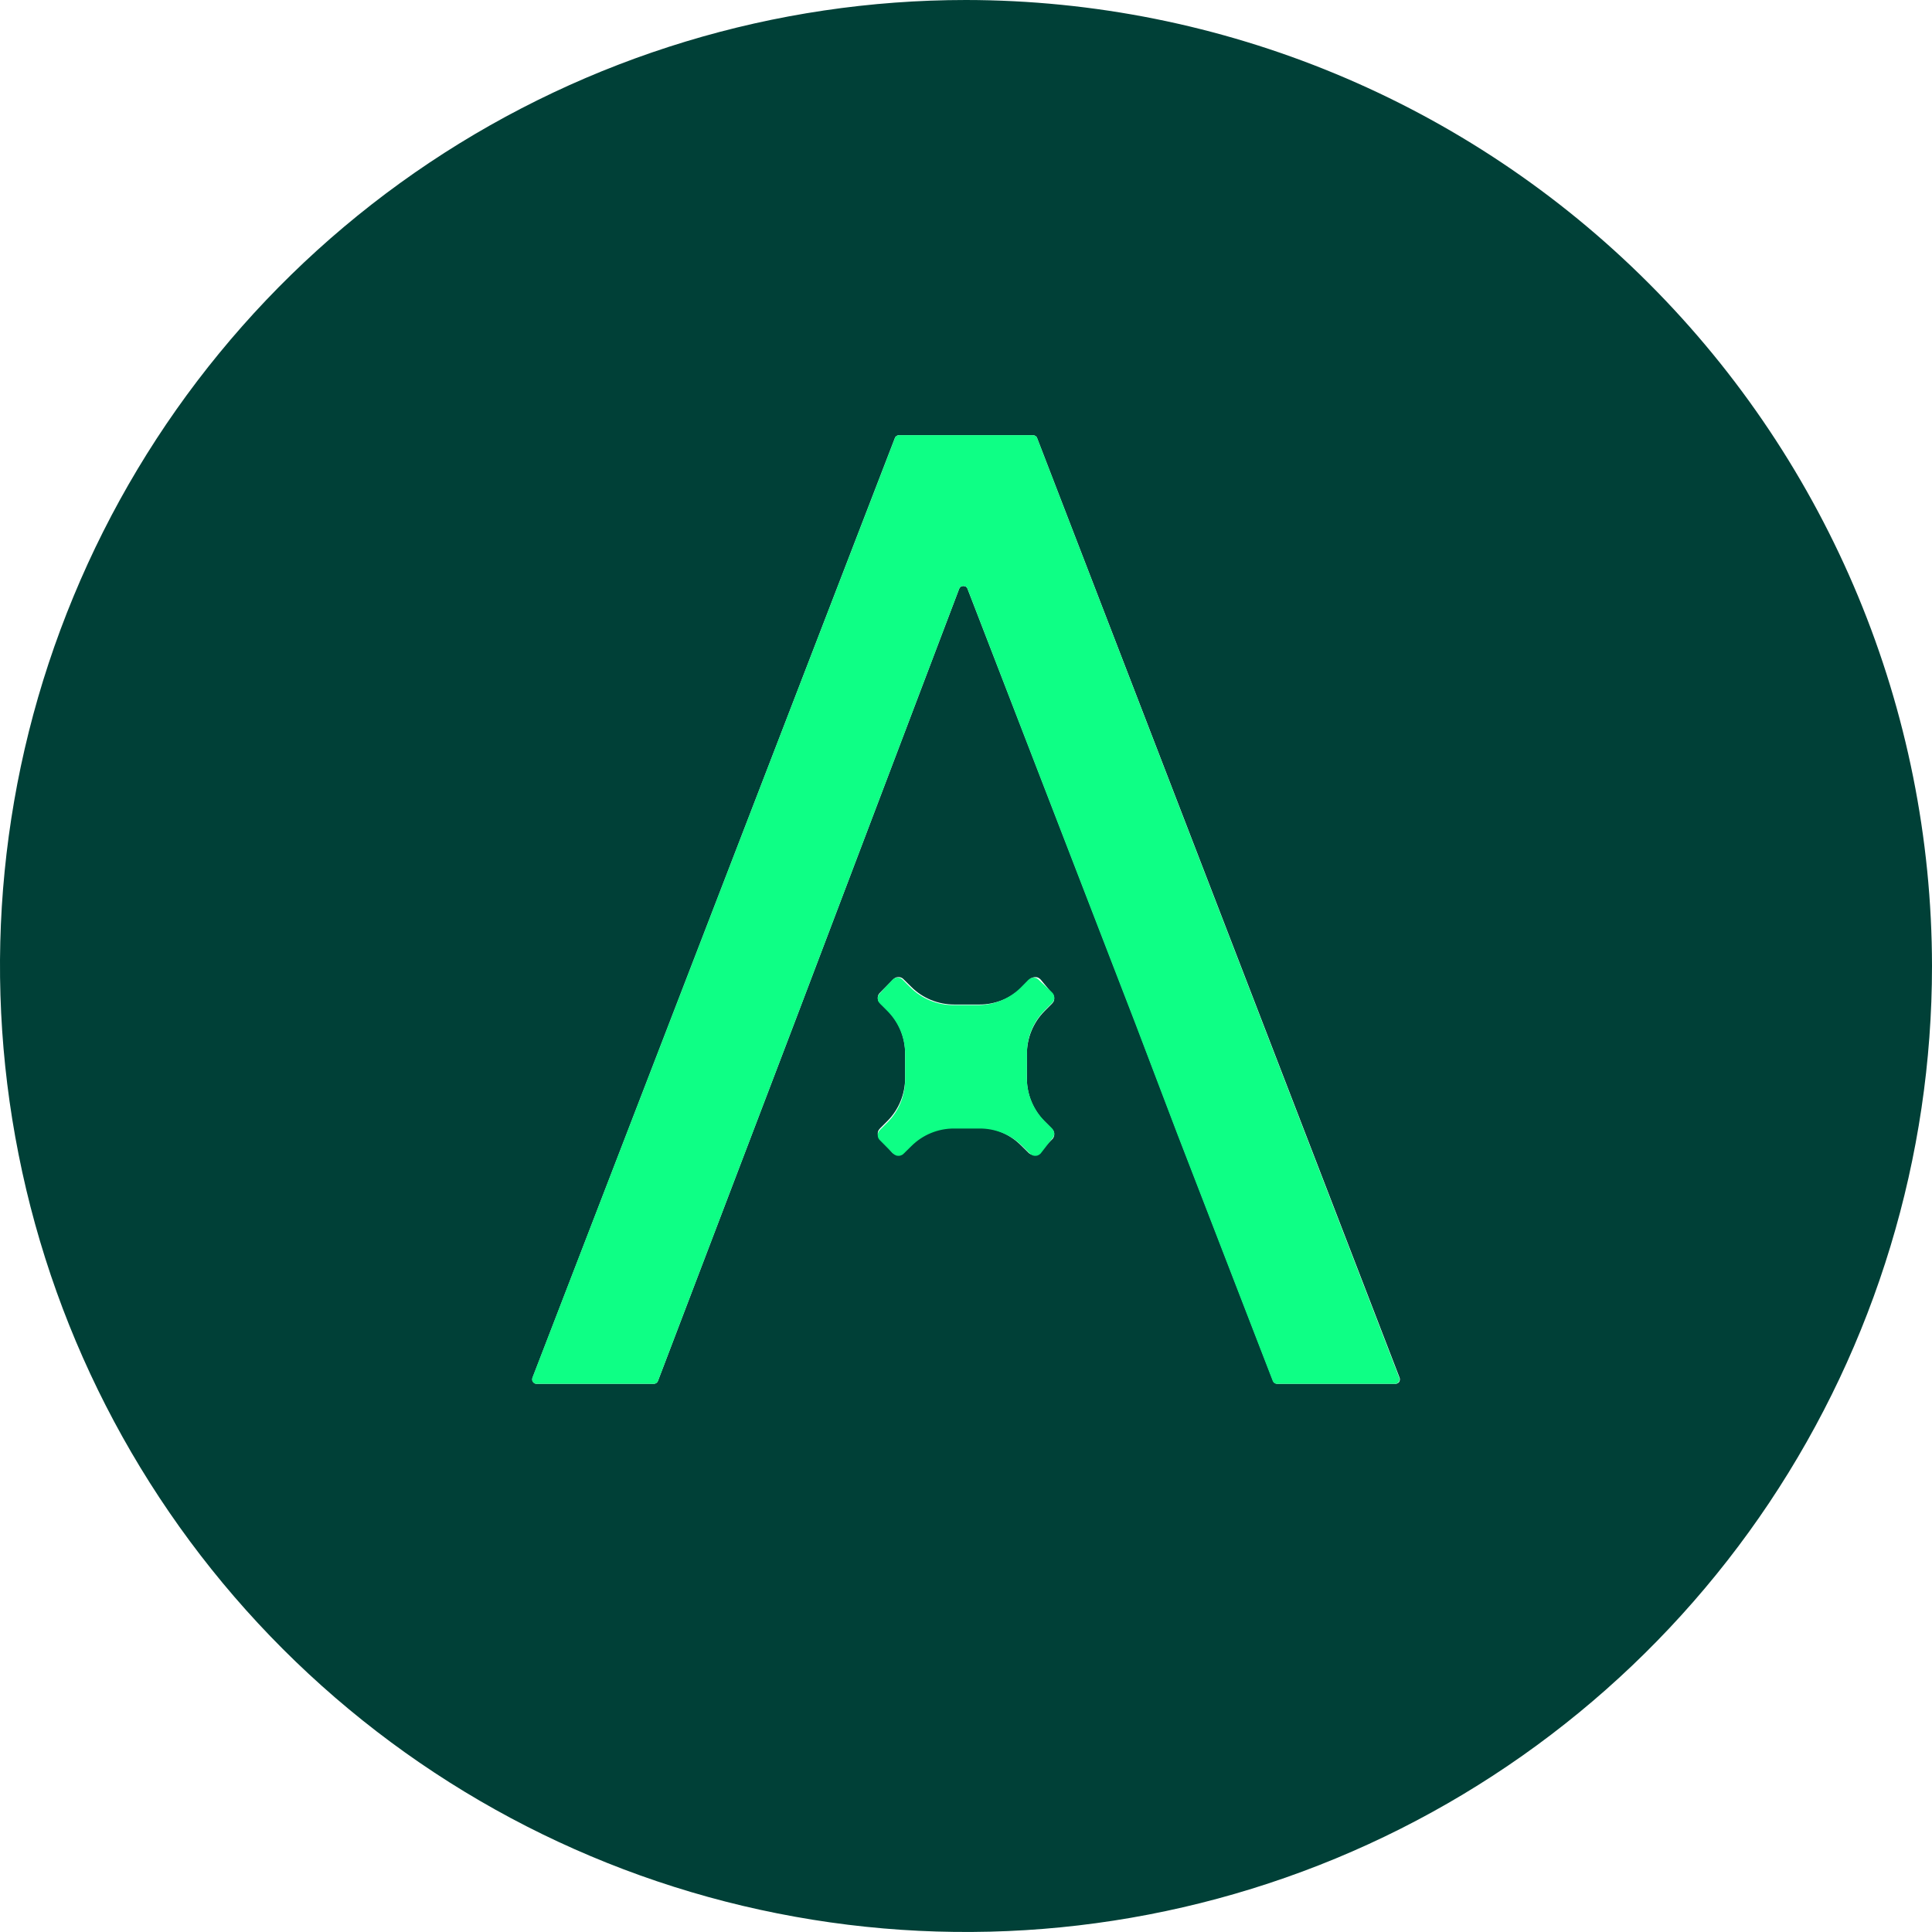
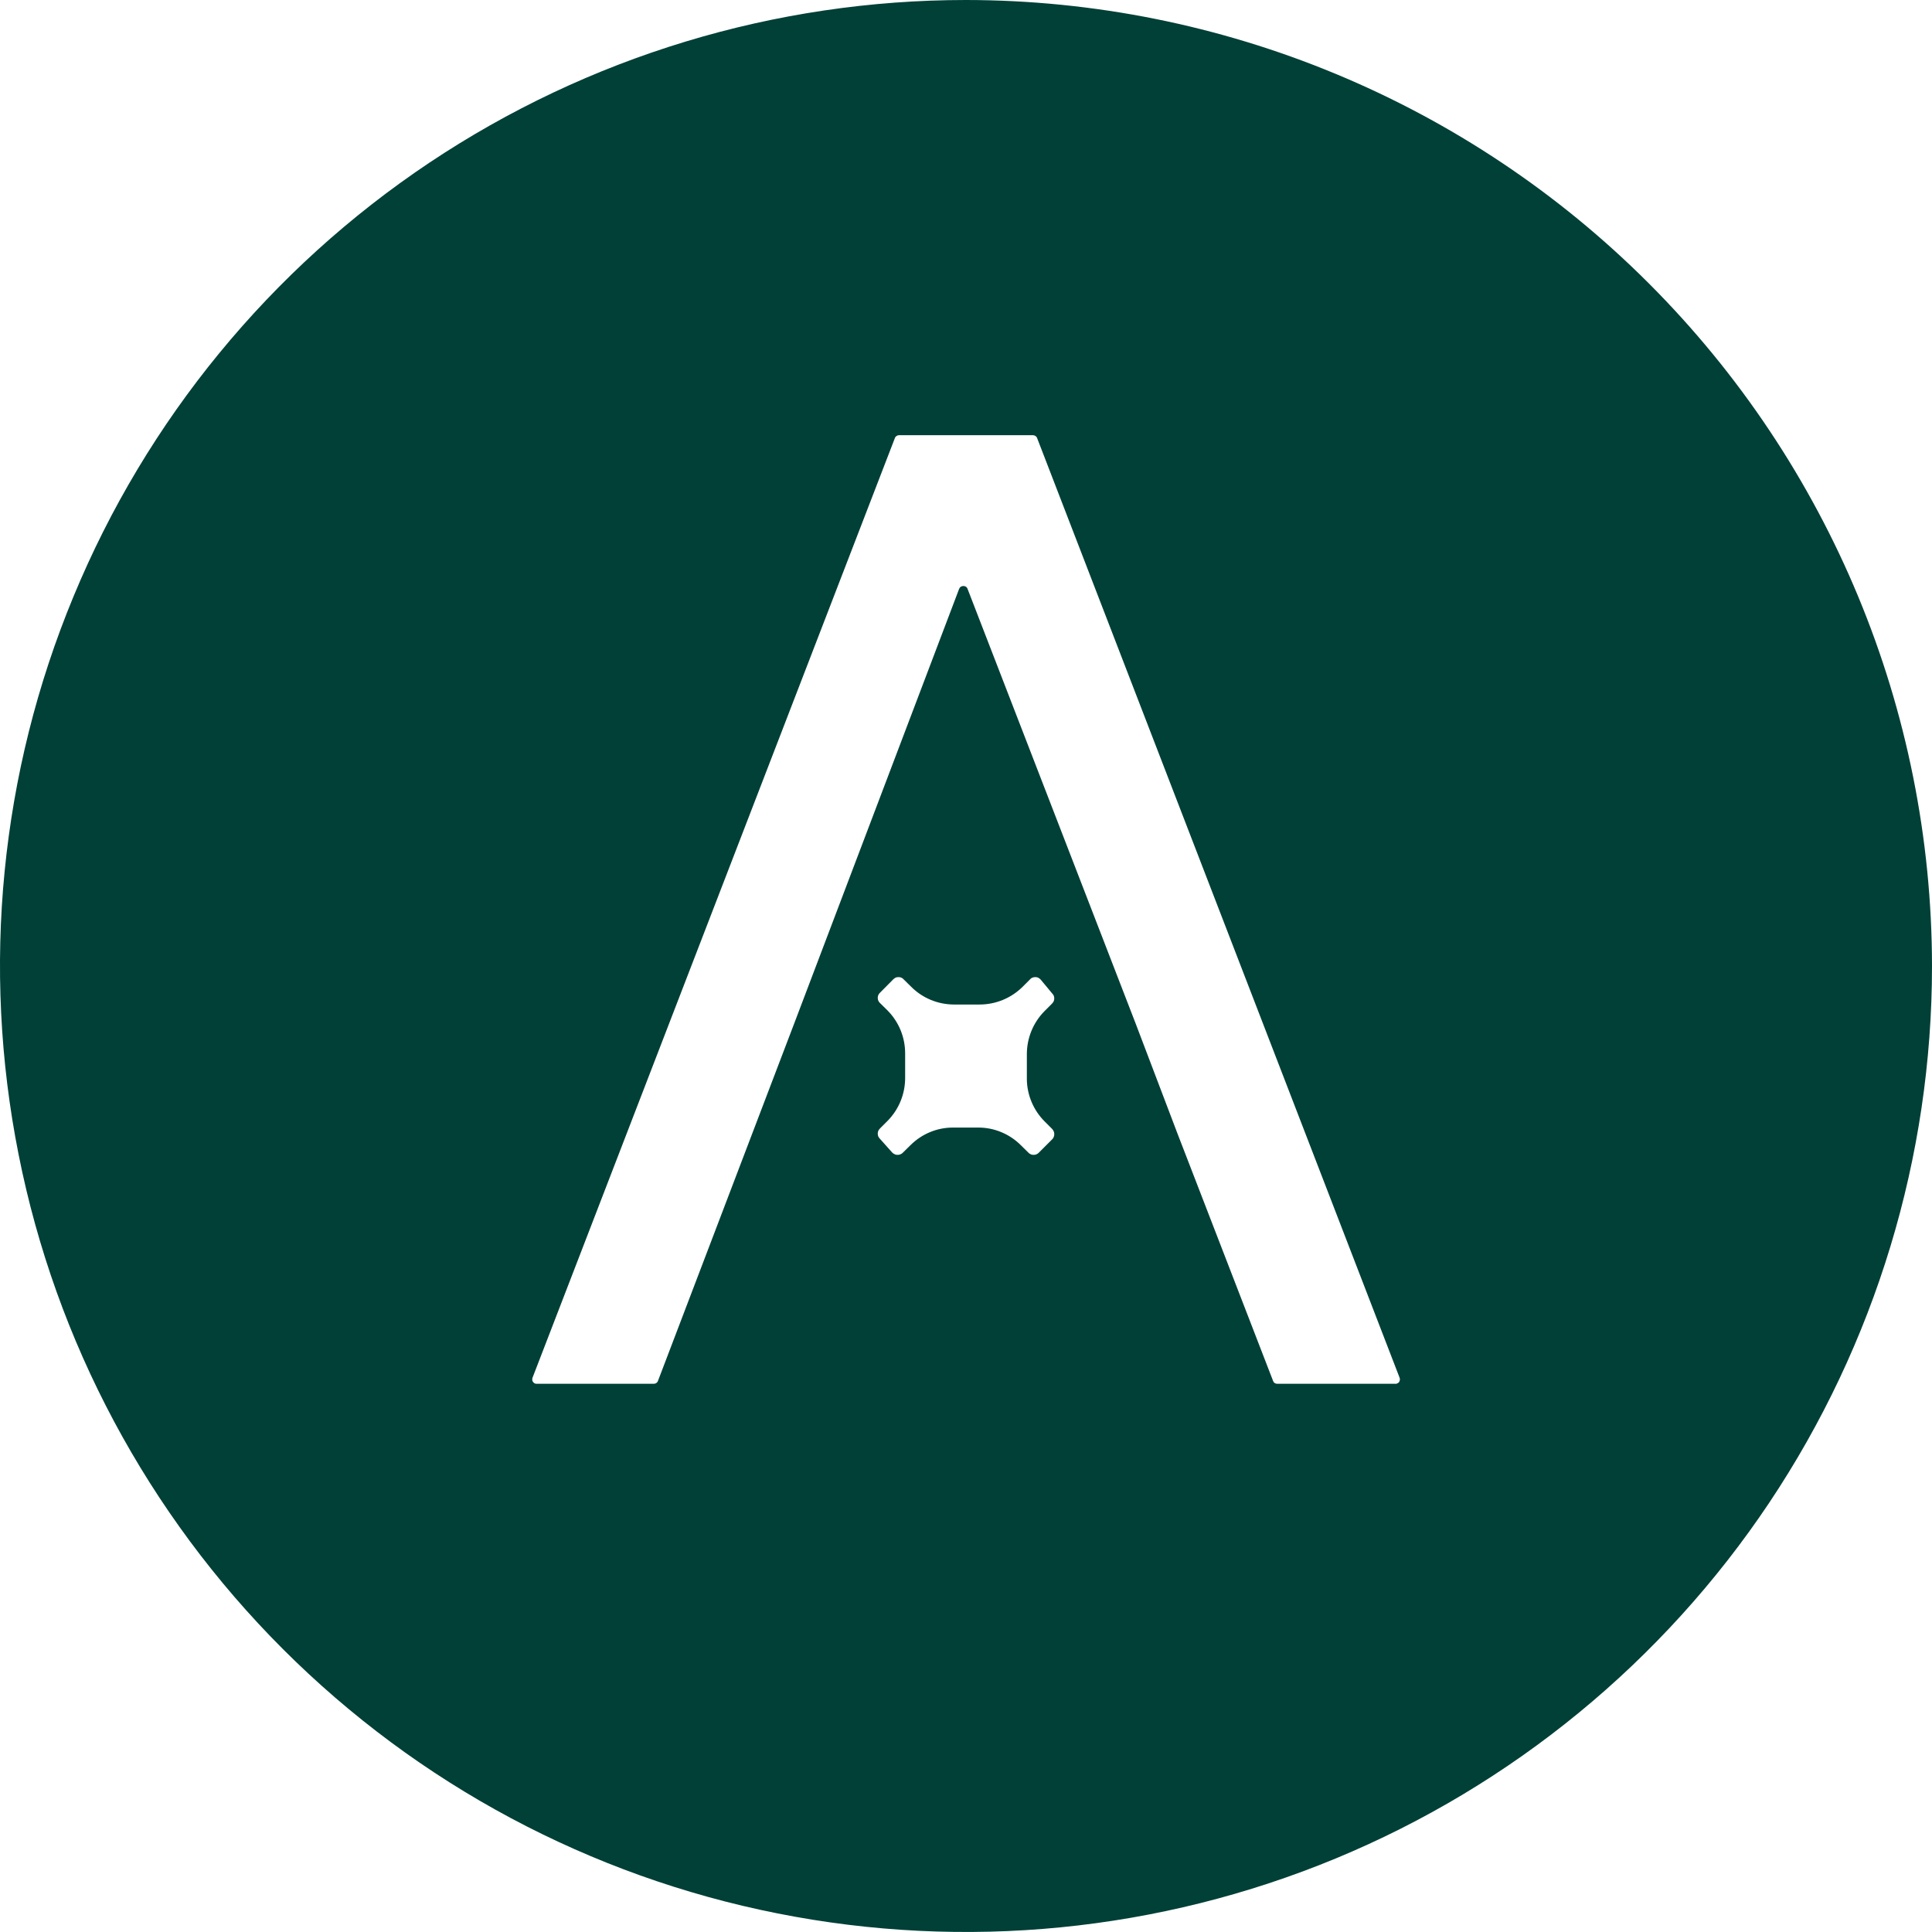
<svg xmlns="http://www.w3.org/2000/svg" width="16" height="16" viewBox="0 0 16 16" fill="none">
  <g clip-path="url(#clip0_1400_345)">
    <path d="M8 0C6.418 0 4.871 0.469 3.555 1.348C2.24 2.227 1.214 3.477 0.609 4.939C0.003 6.4 -0.155 8.009 0.154 9.561C0.462 11.113 1.224 12.538 2.343 13.657C3.462 14.776 4.887 15.538 6.439 15.846C7.991 16.155 9.6 15.996 11.062 15.391C12.523 14.786 13.773 13.76 14.652 12.445C15.531 11.129 16 9.582 16 8C15.998 5.879 15.154 3.846 13.654 2.346C12.155 0.846 10.121 0.002 8 0V0ZM8.651 9.287L8.712 9.348C8.718 9.354 8.723 9.361 8.726 9.369C8.73 9.376 8.731 9.385 8.731 9.393C8.731 9.401 8.73 9.409 8.726 9.417C8.723 9.425 8.718 9.432 8.712 9.437L8.604 9.545C8.599 9.551 8.592 9.556 8.584 9.559C8.577 9.563 8.568 9.564 8.56 9.564C8.552 9.564 8.543 9.563 8.536 9.559C8.528 9.556 8.521 9.551 8.516 9.545L8.454 9.484C8.36 9.39 8.232 9.337 8.099 9.338H7.895C7.762 9.337 7.634 9.39 7.54 9.484L7.478 9.545C7.473 9.551 7.466 9.556 7.458 9.559C7.45 9.563 7.442 9.564 7.434 9.564C7.425 9.564 7.417 9.563 7.41 9.559C7.402 9.556 7.395 9.551 7.389 9.545L7.289 9.433C7.283 9.427 7.278 9.42 7.274 9.413C7.271 9.405 7.269 9.397 7.269 9.388C7.269 9.38 7.271 9.372 7.274 9.364C7.278 9.357 7.283 9.35 7.289 9.344L7.35 9.283C7.444 9.188 7.496 9.06 7.496 8.927V8.724C7.496 8.59 7.444 8.463 7.35 8.368L7.289 8.308C7.283 8.303 7.278 8.296 7.274 8.288C7.271 8.281 7.269 8.272 7.269 8.264C7.269 8.256 7.271 8.247 7.274 8.24C7.278 8.232 7.283 8.225 7.289 8.22L7.396 8.112C7.402 8.106 7.409 8.1 7.416 8.097C7.424 8.093 7.432 8.092 7.441 8.092C7.449 8.092 7.458 8.093 7.465 8.097C7.473 8.1 7.48 8.106 7.485 8.112L7.547 8.173C7.641 8.267 7.769 8.319 7.902 8.319H8.112C8.245 8.319 8.373 8.267 8.468 8.173L8.529 8.112C8.534 8.106 8.541 8.1 8.549 8.097C8.557 8.093 8.565 8.092 8.573 8.092C8.582 8.092 8.59 8.093 8.598 8.097C8.605 8.1 8.612 8.106 8.618 8.112L8.711 8.224C8.717 8.23 8.722 8.237 8.726 8.244C8.729 8.252 8.731 8.26 8.731 8.268C8.731 8.277 8.729 8.285 8.726 8.293C8.722 8.3 8.717 8.307 8.711 8.313L8.65 8.374C8.556 8.469 8.504 8.597 8.504 8.73V8.94C8.506 9.07 8.559 9.195 8.651 9.287ZM11.556 11.46H10.578C10.57 11.46 10.563 11.458 10.557 11.454C10.55 11.45 10.546 11.444 10.543 11.436L9.753 9.392L9.404 8.474L8.013 4.877C8.011 4.87 8.006 4.864 8 4.859C7.993 4.855 7.986 4.853 7.978 4.853C7.971 4.853 7.963 4.855 7.957 4.859C7.95 4.864 7.946 4.87 7.943 4.877L6.578 8.474L6.228 9.392L5.449 11.436C5.446 11.444 5.441 11.45 5.435 11.454C5.429 11.458 5.422 11.46 5.414 11.46H4.444C4.438 11.46 4.432 11.459 4.427 11.456C4.422 11.453 4.417 11.449 4.414 11.444C4.41 11.439 4.408 11.434 4.408 11.428C4.407 11.421 4.408 11.415 4.41 11.41L7.411 3.628C7.413 3.621 7.418 3.615 7.424 3.611C7.43 3.607 7.438 3.604 7.445 3.604H8.555C8.562 3.604 8.57 3.607 8.576 3.611C8.582 3.615 8.587 3.621 8.589 3.628L11.591 11.41C11.593 11.415 11.594 11.422 11.593 11.428C11.592 11.434 11.59 11.44 11.587 11.445C11.583 11.45 11.579 11.454 11.573 11.456C11.568 11.459 11.562 11.461 11.556 11.46Z" fill="#004037" />
-     <path d="M8.555 3.604H7.445C7.438 3.604 7.43 3.607 7.424 3.611C7.418 3.615 7.413 3.621 7.411 3.628L4.409 11.41C4.407 11.415 4.406 11.421 4.407 11.428C4.407 11.434 4.409 11.439 4.413 11.444C4.416 11.449 4.421 11.453 4.426 11.456C4.432 11.459 4.437 11.46 4.444 11.46H5.414C5.422 11.46 5.429 11.458 5.435 11.454C5.441 11.45 5.446 11.444 5.449 11.436L6.578 8.474L7.943 4.877C7.946 4.87 7.95 4.864 7.957 4.859C7.963 4.855 7.97 4.853 7.978 4.853C7.986 4.853 7.993 4.855 8 4.859C8.006 4.864 8.011 4.87 8.013 4.877L9.401 8.474L9.75 9.392L10.54 11.436C10.543 11.444 10.548 11.45 10.554 11.454C10.56 11.458 10.568 11.46 10.575 11.46H11.553C11.559 11.46 11.565 11.459 11.57 11.456C11.575 11.453 11.58 11.449 11.583 11.444C11.587 11.439 11.589 11.434 11.59 11.428C11.59 11.421 11.59 11.415 11.588 11.41L8.589 3.628C8.587 3.621 8.582 3.615 8.576 3.611C8.569 3.607 8.562 3.604 8.555 3.604Z" fill="#0EFF85" />
-     <path d="M8.505 8.724C8.504 8.59 8.557 8.463 8.651 8.368L8.712 8.307C8.718 8.301 8.723 8.294 8.726 8.286C8.73 8.279 8.731 8.271 8.731 8.262C8.731 8.254 8.73 8.246 8.726 8.238C8.723 8.23 8.718 8.223 8.712 8.218L8.604 8.116C8.599 8.11 8.592 8.105 8.584 8.101C8.577 8.098 8.568 8.096 8.56 8.096C8.552 8.096 8.543 8.098 8.536 8.101C8.528 8.105 8.521 8.11 8.515 8.116L8.454 8.178C8.36 8.271 8.232 8.324 8.099 8.324H7.895C7.762 8.324 7.634 8.271 7.54 8.178L7.478 8.116C7.473 8.11 7.466 8.105 7.458 8.101C7.45 8.098 7.442 8.096 7.434 8.096C7.425 8.096 7.417 8.098 7.409 8.101C7.402 8.105 7.395 8.11 7.389 8.116L7.289 8.224C7.283 8.23 7.278 8.237 7.274 8.244C7.271 8.252 7.269 8.26 7.269 8.268C7.269 8.277 7.271 8.285 7.274 8.293C7.278 8.3 7.283 8.307 7.289 8.313L7.35 8.374C7.444 8.469 7.496 8.597 7.496 8.73V8.94C7.496 9.073 7.444 9.201 7.35 9.295L7.289 9.356C7.283 9.362 7.278 9.369 7.274 9.377C7.271 9.384 7.269 9.393 7.269 9.401C7.269 9.409 7.271 9.417 7.274 9.425C7.278 9.433 7.283 9.44 7.289 9.445L7.396 9.553C7.402 9.559 7.409 9.564 7.417 9.567C7.424 9.571 7.432 9.572 7.441 9.572C7.449 9.572 7.457 9.571 7.465 9.567C7.473 9.564 7.48 9.559 7.485 9.553L7.547 9.492C7.641 9.398 7.769 9.345 7.902 9.346H8.112C8.245 9.345 8.373 9.398 8.467 9.492L8.529 9.553C8.534 9.559 8.541 9.564 8.549 9.567C8.557 9.571 8.565 9.572 8.573 9.572C8.582 9.572 8.59 9.571 8.598 9.567C8.605 9.564 8.612 9.559 8.618 9.553L8.711 9.433C8.717 9.427 8.722 9.42 8.725 9.413C8.729 9.405 8.731 9.397 8.731 9.388C8.731 9.38 8.729 9.372 8.725 9.364C8.722 9.357 8.717 9.35 8.711 9.344L8.65 9.283C8.556 9.188 8.504 9.06 8.504 8.927L8.505 8.724Z" fill="#0EFF85" />
  </g>
  <defs>
    <clipPath id="clip0_1400_345">
      <rect width="16" height="16" fill="white" />
    </clipPath>
  </defs>
</svg>